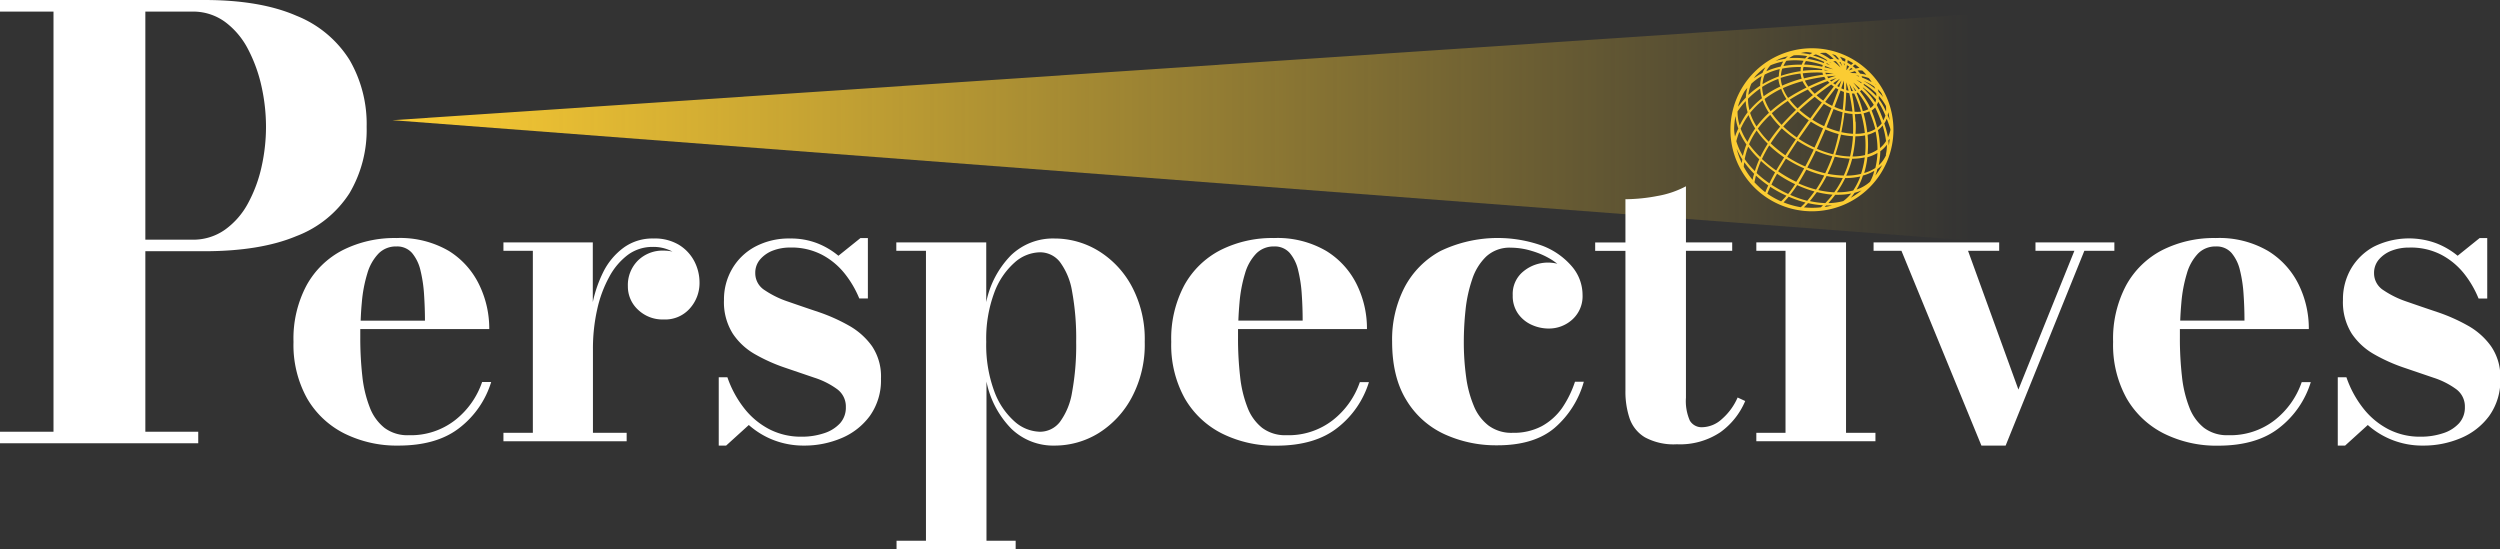
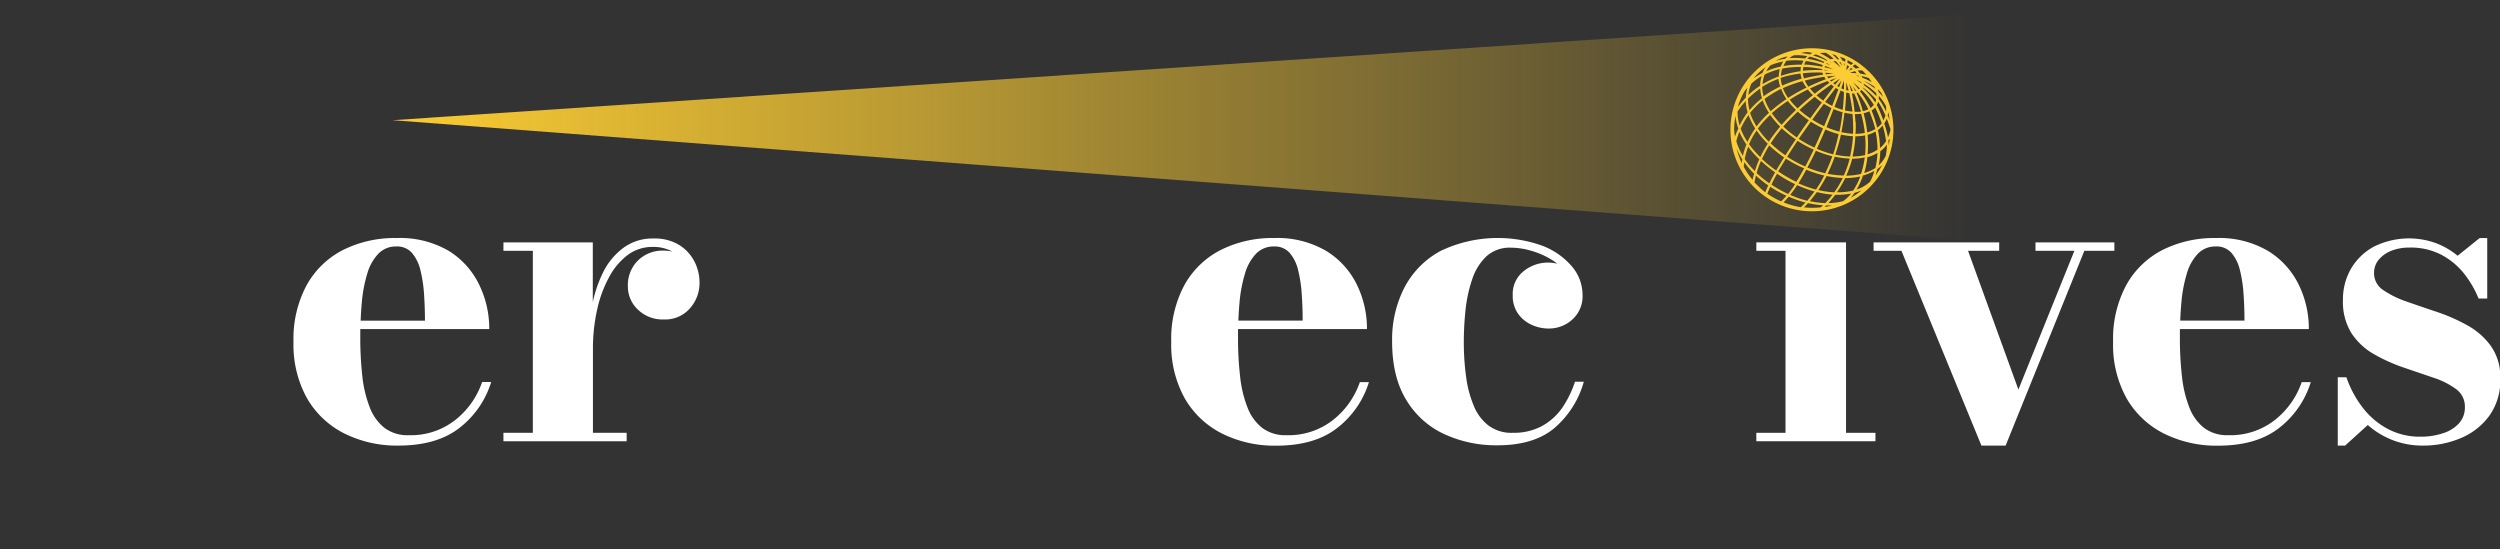
<svg xmlns="http://www.w3.org/2000/svg" viewBox="0 0 534.58 117.46">
  <rect x="0" y="0" width="534.58" height="117.46" fill="#333333" stroke="none" />
  <defs>
    <style>.cls-1{fill:url(#名称未設定グラデーション_12);}.cls-2{fill:#fff;}.cls-3{fill:#fbcc33;}</style>
    <linearGradient id="名称未設定グラデーション_12" x1="83.91" y1="27.25" x2="421.53" y2="27.25" gradientUnits="userSpaceOnUse">
      <stop offset="0" stop-color="#fbcc33" />
      <stop offset="1" stop-color="#fbcc33" stop-opacity="0" />
    </linearGradient>
  </defs>
  <g id="レイヤー_2" data-name="レイヤー 2">
    <g id="デザイン">
      <polyline class="cls-1" points="421.53 3.05 83.91 25.7 421.53 51.45" />
      <path class="cls-2" d="M97.31,89.84a15.38,15.38,0,0,1-9.91,3.22,8.18,8.18,0,0,1-5.2-1.58,10.19,10.19,0,0,1-3.14-4.39,25.81,25.81,0,0,1-1.58-6.63,73.42,73.42,0,0,1-.44-8.3c0-.61,0-1.21,0-1.8h27.58a21.44,21.44,0,0,0-2.15-9.47A17.38,17.38,0,0,0,96,53.67,20.7,20.7,0,0,0,84.77,50.9a24.64,24.64,0,0,0-11.45,2.57A18.48,18.48,0,0,0,65.56,61a24.21,24.21,0,0,0-2.8,12.11A23.53,23.53,0,0,0,65.67,85.2a19.12,19.12,0,0,0,8,7.51,25.15,25.15,0,0,0,11.53,2.57q8.32,0,13.18-3.89a19.63,19.63,0,0,0,6.65-9.7h-1.94A17.5,17.5,0,0,1,97.31,89.84ZM77.37,64.68a29.28,29.28,0,0,1,1.18-6.22,10.23,10.23,0,0,1,2.38-4.23,5.19,5.19,0,0,1,3.84-1.53,4.22,4.22,0,0,1,3.35,1.41,9,9,0,0,1,1.8,3.75A29.49,29.49,0,0,1,90.68,63c.12,1.86.19,3.72.19,5.57H77.12C77.17,67.22,77.25,65.92,77.37,64.68Z" />
      <path class="cls-2" d="M145.14,52.33A10,10,0,0,0,139.73,51a10.43,10.43,0,0,0-6.35,1.94A14.43,14.43,0,0,0,129,58.16a27.34,27.34,0,0,0-2.24,6.43V51.83H107.65v1.8h6.29V92.55h-6.29v1.8H134v-1.8h-7.21V74.66a38.24,38.24,0,0,1,.9-8.46,26,26,0,0,1,2.59-7,14.3,14.3,0,0,1,4-4.72,8.79,8.79,0,0,1,5.25-1.68,8.51,8.51,0,0,1,4.26,1,8.38,8.38,0,0,0-1.9-.21,7.49,7.49,0,0,0-5.48,2.12,7.39,7.39,0,0,0-2.15,5.5,6.74,6.74,0,0,0,2.15,5,7.56,7.56,0,0,0,5.52,2.1A7,7,0,0,0,147.47,66a8.12,8.12,0,0,0,2.11-5.6,9.84,9.84,0,0,0-1.11-4.53A9,9,0,0,0,145.14,52.33Z" />
-       <path class="cls-2" d="M181.45,69.58A37.92,37.92,0,0,0,175,66.71c-2.3-.77-4.46-1.51-6.5-2.22a20.51,20.51,0,0,1-5-2.45,4.26,4.26,0,0,1-2-3.65,4.34,4.34,0,0,1,1-2.87,6.72,6.72,0,0,1,2.72-1.92,10.29,10.29,0,0,1,3.77-.67,14.13,14.13,0,0,1,6.75,1.53,15.38,15.38,0,0,1,4.85,4,21.74,21.74,0,0,1,3.15,5.36h1.84V50.9H184l-4.72,3.79A16.42,16.42,0,0,0,174.71,52,15.55,15.55,0,0,0,169,51a15.35,15.35,0,0,0-7.55,1.76,12.49,12.49,0,0,0-4.9,4.74,12.92,12.92,0,0,0-1.74,6.63,12.63,12.63,0,0,0,1.88,7.21,14,14,0,0,0,4.85,4.46,36.21,36.21,0,0,0,6.31,2.82l6.31,2.15A17.14,17.14,0,0,1,179,83.21a4.59,4.59,0,0,1,1.87,3.84,5,5,0,0,1-1.24,3.46,7.92,7.92,0,0,1-3.43,2.13,15,15,0,0,1-4.85.74,14.76,14.76,0,0,1-6.75-1.55,16.45,16.45,0,0,1-5.36-4.39,22.67,22.67,0,0,1-3.7-6.77h-1.85V95.28h1.58l4.85-4.4a17.53,17.53,0,0,0,5.34,3.24,17.82,17.82,0,0,0,6.49,1.16,20.25,20.25,0,0,0,7.95-1.58A14.41,14.41,0,0,0,186,88.94a13.09,13.09,0,0,0,2.38-8A11.59,11.59,0,0,0,186.45,74,15.23,15.23,0,0,0,181.45,69.58Z" />
-       <path class="cls-2" d="M234.86,53.63A18,18,0,0,0,225.5,51a12.94,12.94,0,0,0-9.34,3.61,19.92,19.92,0,0,0-5.27,10V51.83H191.66v1.8H198v62h-6.29v1.8h25.47v-1.8h-6.24V81.59a20,20,0,0,0,5.29,10.06,12.91,12.91,0,0,0,9.32,3.63,17.91,17.91,0,0,0,9.36-2.66A20.12,20.12,0,0,0,242,85a24,24,0,0,0,2.78-11.9A23.94,23.94,0,0,0,242,61.21,19.9,19.9,0,0,0,234.86,53.63ZM229.24,83.9a14.63,14.63,0,0,1-2.61,6.34,5.39,5.39,0,0,1-4.28,2.08,8.43,8.43,0,0,1-5.41-2.2,15.94,15.94,0,0,1-4.34-6.47,28.55,28.55,0,0,1-1.71-10.56A28.19,28.19,0,0,1,212.6,62.6a15.93,15.93,0,0,1,4.34-6.45,8.38,8.38,0,0,1,5.41-2.2A5.39,5.39,0,0,1,226.63,56a14.4,14.4,0,0,1,2.61,6.28,55.06,55.06,0,0,1,.88,10.8A55.32,55.32,0,0,1,229.24,83.9Z" />
      <path class="cls-2" d="M285,89.84a15.41,15.41,0,0,1-9.92,3.22,8.2,8.2,0,0,1-5.2-1.58,10.19,10.19,0,0,1-3.14-4.39,25.42,25.42,0,0,1-1.57-6.63,71.16,71.16,0,0,1-.44-8.3c0-.61,0-1.21,0-1.8h27.57a21.31,21.31,0,0,0-2.15-9.47,17.38,17.38,0,0,0-6.54-7.22,20.65,20.65,0,0,0-11.18-2.77A24.57,24.57,0,0,0,261,53.47,18.5,18.5,0,0,0,253.24,61a24.32,24.32,0,0,0-2.79,12.11,23.53,23.53,0,0,0,2.91,12.11,19.1,19.1,0,0,0,8,7.51,25.18,25.18,0,0,0,11.53,2.57q8.33,0,13.18-3.89a19.63,19.63,0,0,0,6.65-9.7h-1.94A17.55,17.55,0,0,1,285,89.84ZM265.05,64.68a29.92,29.92,0,0,1,1.18-6.22,10.23,10.23,0,0,1,2.38-4.23,5.21,5.21,0,0,1,3.84-1.53,4.22,4.22,0,0,1,3.35,1.41,8.76,8.76,0,0,1,1.8,3.75,28.57,28.57,0,0,1,.76,5.13c.13,1.86.19,3.72.19,5.57H264.8C264.85,67.22,264.94,65.92,265.05,64.68Z" />
      <path class="cls-2" d="M334,87.28a12.93,12.93,0,0,1-4.34,3.86,12.79,12.79,0,0,1-6.2,1.41A8.21,8.21,0,0,1,318.3,91a10.09,10.09,0,0,1-3.16-4.23,24.05,24.05,0,0,1-1.64-6.21,53.85,53.85,0,0,1-.49-7.49,64.18,64.18,0,0,1,.37-6.8,29.53,29.53,0,0,1,1.41-6.51,11.87,11.87,0,0,1,3-4.9,7.38,7.38,0,0,1,5.29-1.9,15.48,15.48,0,0,1,4.53.72,17,17,0,0,1,4.4,2c.34.23.67.47,1,.72a8.06,8.06,0,0,0-1.91-.25,8.22,8.22,0,0,0-5.31,1.85,6.18,6.18,0,0,0-2.32,5.13,6.56,6.56,0,0,0,1.18,4,7.15,7.15,0,0,0,2.94,2.36,8.71,8.71,0,0,0,3.51.76,7.42,7.42,0,0,0,5.13-1.94,6.7,6.7,0,0,0,2.17-5.27,9.37,9.37,0,0,0-2.26-6.05,15.59,15.59,0,0,0-6.33-4.44,28.32,28.32,0,0,0-21.77,1.11,18.78,18.78,0,0,0-7.7,7.77,24.31,24.31,0,0,0-2.66,11.6q0,7.53,3,12.45a18.52,18.52,0,0,0,8.11,7.33,26.44,26.44,0,0,0,11.39,2.41q7.9,0,12.3-3.77a20.17,20.17,0,0,0,6.19-9.82h-1.89A22.31,22.31,0,0,1,334,87.28Z" />
-       <path class="cls-2" d="M368.16,89.64a6.41,6.41,0,0,1-4.09,1.71,2.93,2.93,0,0,1-2.73-1.41,10.35,10.35,0,0,1-.83-4.88V53.63h9.89v-1.8h-9.89v-12a20.21,20.21,0,0,1-6.12,2.08,37.17,37.17,0,0,1-6.82.69v9.25H341.1v1.8h6.47V83.58a17.9,17.9,0,0,0,.88,5.85,7.62,7.62,0,0,0,3.26,4.07,12.91,12.91,0,0,0,6.86,1.5,15.52,15.52,0,0,0,9.29-2.57,15.69,15.69,0,0,0,5.32-6.68L371.56,85A12.94,12.94,0,0,1,368.16,89.64Z" />
      <polygon class="cls-2" points="394.74 51.83 375.56 51.83 375.56 53.63 381.8 53.63 381.8 92.55 375.56 92.55 375.56 94.35 401.03 94.35 401.03 92.55 394.74 92.55 394.74 51.83" />
      <polygon class="cls-2" points="452.12 51.83 435.25 51.83 435.25 53.63 443.57 53.63 431.6 83.3 420.83 53.63 427.49 53.63 427.49 51.83 400.63 51.83 400.63 53.63 406.59 53.63 423.69 95.28 428.87 95.28 445.7 53.63 452.12 53.63 452.12 51.83" />
      <path class="cls-2" d="M486.4,89.84a15.43,15.43,0,0,1-9.92,3.22,8.2,8.2,0,0,1-5.2-1.58,10.19,10.19,0,0,1-3.14-4.39,25.42,25.42,0,0,1-1.57-6.63,71.16,71.16,0,0,1-.44-8.3c0-.61,0-1.21,0-1.8h27.57a21.31,21.31,0,0,0-2.15-9.47A17.38,17.38,0,0,0,485,53.67a20.65,20.65,0,0,0-11.18-2.77,24.57,24.57,0,0,0-11.44,2.57A18.5,18.5,0,0,0,454.64,61a24.32,24.32,0,0,0-2.79,12.11,23.53,23.53,0,0,0,2.91,12.11,19.1,19.1,0,0,0,8,7.51,25.18,25.18,0,0,0,11.53,2.57q8.33,0,13.18-3.89a19.63,19.63,0,0,0,6.65-9.7h-1.94A17.55,17.55,0,0,1,486.4,89.84ZM466.45,64.68a29.92,29.92,0,0,1,1.18-6.22A10.23,10.23,0,0,1,470,54.23a5.21,5.21,0,0,1,3.84-1.53,4.22,4.22,0,0,1,3.35,1.41,8.88,8.88,0,0,1,1.8,3.75,28.57,28.57,0,0,1,.76,5.13c.13,1.86.19,3.72.19,5.57H466.2C466.25,67.22,466.34,65.92,466.45,64.68Z" />
      <path class="cls-2" d="M532.64,74a15.2,15.2,0,0,0-5-4.41,37.92,37.92,0,0,0-6.49-2.87c-2.3-.77-4.46-1.51-6.5-2.22a20.51,20.51,0,0,1-5-2.45,4.27,4.27,0,0,1-2-3.65,4.39,4.39,0,0,1,1-2.87,6.75,6.75,0,0,1,2.73-1.92,10.25,10.25,0,0,1,3.77-.67A14.12,14.12,0,0,1,522,54.46a15.42,15.42,0,0,1,4.86,4A21.7,21.7,0,0,1,530,63.84h1.85V50.9h-1.62l-4.71,3.79A16.48,16.48,0,0,0,520.9,52a16.89,16.89,0,0,0-13.29.74,12.63,12.63,0,0,0-4.9,4.74A13,13,0,0,0,501,64.12a12.63,12.63,0,0,0,1.87,7.21,14.16,14.16,0,0,0,4.86,4.46,36.11,36.11,0,0,0,6.3,2.82l6.31,2.15a17.21,17.21,0,0,1,4.86,2.45,4.59,4.59,0,0,1,1.87,3.84,5,5,0,0,1-1.25,3.46,7.83,7.83,0,0,1-3.42,2.13,15.1,15.1,0,0,1-4.85.74,14.7,14.7,0,0,1-6.75-1.55,16.45,16.45,0,0,1-5.36-4.39,22.45,22.45,0,0,1-3.7-6.77h-1.85V95.28h1.57l4.85-4.4a17.52,17.52,0,0,0,11.84,4.4,20.32,20.32,0,0,0,8-1.58,14.39,14.39,0,0,0,6.12-4.76,13,13,0,0,0,2.38-8A11.52,11.52,0,0,0,532.64,74Z" />
-       <path class="cls-2" d="M43.66,53.72q12,0,19.71-3.23A23.31,23.31,0,0,0,74.74,41.3,26.61,26.61,0,0,0,78.4,27.12a27.25,27.25,0,0,0-3.66-14.31A23.8,23.8,0,0,0,63.37,3.36Q55.66,0,43.66,0H0V2.48H11.44V92.32H0v2.46H42.39V92.32H31.08V53.72ZM31.08,2.48H41.13a11.57,11.57,0,0,1,7,2.21,16.88,16.88,0,0,1,4.93,5.87,31.82,31.82,0,0,1,2.88,8,40,40,0,0,1,.94,8.56,39.25,39.25,0,0,1-.94,8.5,29.83,29.83,0,0,1-2.88,7.8,16.56,16.56,0,0,1-4.93,5.68,11.73,11.73,0,0,1-7,2.15H31.08Z" />
      <path class="cls-3" d="M387.45,10.32a17.43,17.43,0,1,0,17.43,17.43A17.45,17.45,0,0,0,387.45,10.32Zm16.41,20.8c0-.29,0-.59-.06-.89s.21-.37.3-.56C404,30.16,404,30.64,403.86,31.12ZM385.74,44.34c.3-.3.59-.6.87-.91a18.28,18.28,0,0,0,3.2.46c-.15.15-.29.3-.45.44A16.85,16.85,0,0,1,385.74,44.34Zm-8.28-29.93,0,.06h0a6.4,6.4,0,0,0-.59,1.13,12.57,12.57,0,0,0-1.82,1.13l0,0c.11-.17.24-.35.4-.56A16.21,16.21,0,0,1,377.46,14.41Zm25.84,9.45a14,14,0,0,0-1.57-2.74,3.39,3.39,0,0,0,0-.64,10.88,10.88,0,0,1,1.54,2.19A5.91,5.91,0,0,1,403.3,23.86ZM381.38,43.27c.36-.36.73-.77,1.1-1.21a24.73,24.73,0,0,0,3.59,1.25c-.31.33-.63.65-1,1A17.46,17.46,0,0,1,381.38,43.27Zm1.42-1.6c.5-.64,1-1.33,1.49-2.09a24.82,24.82,0,0,0,3.7,1.36c-.48.67-1,1.32-1.55,2A23.59,23.59,0,0,1,382.8,41.67Zm-8-3.17a16,16,0,0,1-1.92-2.82c0-.35.06-.69.1-1a19.45,19.45,0,0,0,2.12,2.49C374.94,37.59,374.84,38,374.76,38.5Zm-3.68-13.59a10.21,10.21,0,0,0,.59,2.58A14.38,14.38,0,0,0,371,29.2a9.35,9.35,0,0,1-.19-1.57h0A16.56,16.56,0,0,1,371.08,24.91ZM373,19.57c.21-.28.43-.54.65-.79a8.6,8.6,0,0,0-.33,2.09,18.48,18.48,0,0,0-1.64,1.93c0-.17.05-.34.09-.5A16.67,16.67,0,0,1,373,19.57Zm5.6-5.61a13.29,13.29,0,0,1,2.71-.81,6.49,6.49,0,0,0-.54,1.09,15.21,15.21,0,0,0-3.08,1c.11-.2.21-.4.34-.59A5.21,5.21,0,0,1,378.56,14Zm13.87-2.17a4.89,4.89,0,0,1,.8.93l-.41-.06a9.2,9.2,0,0,0-1.14-1.1Zm10.32,9.11a13.64,13.64,0,0,0-1.11-1.27c0-.18-.09-.37-.15-.56a5.47,5.47,0,0,1,.79.88C402.44,20.27,402.61,20.58,402.75,20.9Zm.54,9.21c-.08.12-.15.25-.24.37A5.71,5.71,0,0,1,402,31.65a19.18,19.18,0,0,0-.44-3.82,5.48,5.48,0,0,0,1-1A19.3,19.3,0,0,1,403.29,30.11Zm0,3a7.19,7.19,0,0,1-.6,1.08,6.24,6.24,0,0,1-1,1.15,17.25,17.25,0,0,0,.34-3,6.46,6.46,0,0,0,1.41-1.4A9.38,9.38,0,0,1,403.25,33.11ZM397,40.53a14.17,14.17,0,0,0,1.36-3,9.57,9.57,0,0,0,2.42-1,9.14,9.14,0,0,1-.91,2.34A8.28,8.28,0,0,1,397,40.53Zm-23-9.69a16.7,16.7,0,0,1,1.62-2.93A19.41,19.41,0,0,0,378,30.73a27.65,27.65,0,0,0-1.59,2.86A21.15,21.15,0,0,1,374,30.84Zm-1.79-3.32a15.3,15.3,0,0,1,1.69-2.91,14.7,14.7,0,0,0,1.42,2.87,17.26,17.26,0,0,0-1.65,2.87A13.86,13.86,0,0,1,372.21,27.52Zm1.23,3.38a16.1,16.1,0,0,0-.76,2.44,13.45,13.45,0,0,1-1.4-3.15,16.48,16.48,0,0,1,.65-2A15.13,15.13,0,0,0,373.44,30.9Zm-1.9-7.06a18.16,18.16,0,0,1,1.75-2.23A9.82,9.82,0,0,0,373.7,24,16.51,16.51,0,0,0,372,26.84,9.58,9.58,0,0,1,371.54,23.84Zm9.56-9.17a19,19,0,0,1,4-.34,4.4,4.4,0,0,0-.08.89,23.34,23.34,0,0,0-4.2,1A5.43,5.43,0,0,1,381.1,14.67ZM382,13a15.06,15.06,0,0,1,3.67,0,4.16,4.16,0,0,0-.39.83,20.6,20.6,0,0,0-3.92.29,5.77,5.77,0,0,1,.47-.88C381.84,13.17,381.9,13.11,382,13Zm4.47-1a3.82,3.82,0,0,0-.48.51,16.78,16.78,0,0,0-3.41-.07,5.48,5.48,0,0,1,1-.61A11.19,11.19,0,0,1,386.43,12Zm5.31,2.14c-.39-.17-.81-.34-1.25-.5a.81.81,0,0,1,.12-.14C391,13.74,391.39,14,391.74,14.17ZM399.09,16a9.92,9.92,0,0,0-1.34-.26,7.4,7.4,0,0,0-.52-.65,3.35,3.35,0,0,1,1,0A12,12,0,0,1,399.09,16Zm-.61,1.29a0,0,0,0,0,0,0,10.78,10.78,0,0,1,2.27,1.21A4.2,4.2,0,0,1,401,19,15.5,15.5,0,0,0,398.48,17.29Zm-.43.53c-.4-.28-.79-.55-1.16-.78.36.16.73.35,1.13.56ZM401.47,32a7.5,7.5,0,0,1-2.12,1,22.48,22.48,0,0,0,0-4.18,7.05,7.05,0,0,0,1.71-.7A18.73,18.73,0,0,1,401.47,32Zm-10.66,5.13a36.32,36.32,0,0,0,1.52-3.63,18.23,18.23,0,0,0,3.19.41,21,21,0,0,1-1.26,3.62A19.14,19.14,0,0,1,390.81,37.16Zm-5.17-22.81a26.35,26.35,0,0,1,4,.46,1.52,1.52,0,0,0,0,.21,27.88,27.88,0,0,0-4.11.13A3.06,3.06,0,0,1,385.64,14.35Zm.52-1.27a19.19,19.19,0,0,1,3.6.86,1.9,1.9,0,0,0-.09.36,27.58,27.58,0,0,0-3.39-.45h-.5a3.88,3.88,0,0,1,.36-.74ZM392,14.82c-.54-.14-1.16-.29-1.82-.42a1.23,1.23,0,0,1,.07-.29C390.87,14.34,391.47,14.59,392,14.82Zm5.06.85c-.55-.05-1.06-.06-1.49-.06a7.16,7.16,0,0,1,1.08-.39A4.38,4.38,0,0,1,397,15.67Zm.39.54.11.16-.71-.22C397,16.17,397.23,16.18,397.43,16.21Zm0,2.91c-.39-.52-.79-1-1.15-1.46.44.37.91.79,1.39,1.23A1.05,1.05,0,0,1,397.46,19.12Zm-9.41,1.58a14.83,14.83,0,0,0,1.53,1.21c-.78,1.06-1.62,2.2-2.47,3.4a21.17,21.17,0,0,1-2.32-1.8C385.9,22.48,387,21.54,388.05,20.7Zm6.25-1.58q-.29-.11-.57-.24c.22-.64.41-1.18.57-1.63C394.31,17.75,394.31,18.39,394.3,19.12Zm-1.75-.32c.18.12.37.22.55.32-.36,1-.8,2.2-1.31,3.52a14,14,0,0,1-1.5-.85Zm.31-.4.92-1.2c-.14.41-.31.9-.51,1.44A4.36,4.36,0,0,1,392.86,18.4Zm-.41-.29c-.15-.11-.31-.21-.45-.33l1.43-.94Zm-.31.4c-.65.85-1.42,1.87-2.26,3a15.15,15.15,0,0,1-1.43-1.13c1.15-.9,2.22-1.68,3.13-2.31ZM390,22.2a16.26,16.26,0,0,0,1.62.91c-.47,1.22-1,2.53-1.56,3.87a19.71,19.71,0,0,1-2.53-1.39C388.38,24.39,389.21,23.25,390,22.2Zm2.09,1.12A12.22,12.22,0,0,0,394,24c-.16,1.3-.37,2.7-.67,4.15a18.55,18.55,0,0,1-2.77-.95C391.09,25.85,391.61,24.54,392.08,23.32Zm.18-.47c.5-1.3.94-2.49,1.3-3.5a7.44,7.44,0,0,0,.72.31c0,1.1-.11,2.4-.26,3.83A13.3,13.3,0,0,1,392.26,22.85Zm2.52-3.06a5.27,5.27,0,0,0,.64.14,36.93,36.93,0,0,1,.68,3.93,11.52,11.52,0,0,1-1.6-.25C394.66,22.19,394.74,20.89,394.78,19.79Zm0-.52c0-.63,0-1.21,0-1.68.15.5.32,1.11.5,1.8A4.7,4.7,0,0,1,394.79,19.27Zm.64-1.35c.24.45.51,1,.79,1.55h-.38C395.7,18.89,395.56,18.38,395.43,17.92Zm-3.29-2.19c-.5,0-1.07.09-1.68.16-.06-.12-.09-.22-.14-.34C391,15.6,391.61,15.66,392.14,15.73Zm-2-.68a.68.68,0,0,1,0-.14l.86.2Q390.62,15.07,390.18,15.05Zm2.4,1.15c-.46.15-1,.32-1.57.54a4.44,4.44,0,0,1-.27-.38C391.43,16.28,392.05,16.23,392.58,16.2Zm.21.45-1.16.78-.29-.28C391.88,17,392.37,16.79,392.79,16.65Zm-1.58,1.07c-.92.64-2,1.41-3.12,2.32a10.19,10.19,0,0,1-1-1.12c1.36-.65,2.65-1.18,3.76-1.59Q391,17.53,391.21,17.72Zm-3.53,2.63c-1.05.85-2.15,1.79-3.26,2.83a15.71,15.71,0,0,1-1.67-1.87,36.79,36.79,0,0,1,3.86-2.16A10.72,10.72,0,0,0,387.68,20.35Zm-3.62,3.17c-1,1-2.07,2.05-3.05,3.18a18.14,18.14,0,0,1-2.1-2.49,29.27,29.27,0,0,1,3.42-2.62A15.21,15.21,0,0,0,384.06,23.52Zm.37.33a21.56,21.56,0,0,0,2.39,1.87c-.85,1.19-1.72,2.42-2.56,3.67a23.29,23.29,0,0,1-2.9-2.34C382.34,25.91,383.38,24.85,384.43,23.85Zm2.8,2.15a22.1,22.1,0,0,0,2.63,1.45c-.57,1.36-1.18,2.74-1.82,4.11a24.09,24.09,0,0,1-3.28-1.81l-.09-.07C385.52,28.43,386.38,27.19,387.23,26Zm3.1,1.67a18.76,18.76,0,0,0,2.86,1A41.82,41.82,0,0,1,392,33a21.43,21.43,0,0,1-3.49-1.18C389.15,30.4,389.76,29,390.33,27.67Zm3.33,1.1a15.3,15.3,0,0,0,2.6.36,26.57,26.57,0,0,1-.62,4.33,17.08,17.08,0,0,1-3.16-.4A38.85,38.85,0,0,0,393.66,28.77Zm.12-.51c.3-1.45.52-2.85.67-4.15a11.29,11.29,0,0,0,1.7.26,30.8,30.8,0,0,1,.13,4.24A15.17,15.17,0,0,1,393.78,28.26Zm3-2.25c0-.55-.07-1.08-.12-1.61h.18a8.72,8.72,0,0,0,1.17-.08,25,25,0,0,1,.79,4.1,9.87,9.87,0,0,1-2,.19C396.84,27.7,396.84,26.83,396.8,26Zm-.17-2.11A34.49,34.49,0,0,0,396,20h.14c.13,0,.24,0,.35,0a28.91,28.91,0,0,1,1.45,3.88A8.66,8.66,0,0,1,396.63,23.9Zm.33-4a2.15,2.15,0,0,0,.36-.11,19.27,19.27,0,0,1,2.25,3.57,4.55,4.55,0,0,1-1.18.4A29.2,29.2,0,0,0,397,19.88Zm-.22-.48-.5-1,.76,1A1.09,1.09,0,0,1,396.74,19.4Zm-7-3.87c.05.14.11.28.17.42a38.91,38.91,0,0,0-4.1.79,5.46,5.46,0,0,1-.26-1.08A26.45,26.45,0,0,1,389.78,15.53Zm.42.89a3.76,3.76,0,0,0,.31.5c-1.1.42-2.38.95-3.73,1.59a8.59,8.59,0,0,1-.74-1.3A35.59,35.59,0,0,1,390.2,16.42Zm-3.89,2.32a38.12,38.12,0,0,0-3.86,2.18,10.15,10.15,0,0,1-1.12-2.09,28.2,28.2,0,0,1,4.2-1.49A7.82,7.82,0,0,0,386.31,18.74ZM382,21.19a30.54,30.54,0,0,0-3.39,2.6,11.63,11.63,0,0,1-1.29-2.63A21.64,21.64,0,0,1,380.87,19,10.52,10.52,0,0,0,382,21.19Zm-3.76,2.95a21.32,21.32,0,0,0-2.63,2.9,13.17,13.17,0,0,1-1.38-2.9,16.91,16.91,0,0,1,2.68-2.67A12.78,12.78,0,0,0,378.27,24.14Zm.28.41a18.1,18.1,0,0,0,2.13,2.53,36.67,36.67,0,0,0-2.43,3.22,19.71,19.71,0,0,1-2.33-2.81A21,21,0,0,1,378.55,24.55ZM381,27.43A24,24,0,0,0,384,29.81c-.77,1.13-1.52,2.28-2.23,3.4a25.58,25.58,0,0,1-3.14-2.55A34.5,34.5,0,0,1,381,27.43Zm3.34,2.66.1.07A24.06,24.06,0,0,0,387.83,32c-.58,1.23-1.19,2.44-1.81,3.6a25.24,25.24,0,0,1-3.74-2l-.12-.08C382.87,32.37,383.62,31.23,384.38,30.09Zm3.92,2.13a23.2,23.2,0,0,0,3.55,1.2,36.42,36.42,0,0,1-1.53,3.63,23.54,23.54,0,0,1-3.82-1.23C387.12,34.66,387.72,33.45,388.3,32.22Zm7.76,1.72a12.47,12.47,0,0,0,2.72-.28,18.12,18.12,0,0,1-.79,3.52,13.83,13.83,0,0,1-3.17.38A22.8,22.8,0,0,0,396.06,33.94Zm.11-.48a26.13,26.13,0,0,0,.61-4.31h0a10.54,10.54,0,0,0,2.07-.2,22,22,0,0,1,0,4.21A11.84,11.84,0,0,1,396.17,33.46Zm3.14-5.16a26.34,26.34,0,0,0-.78-4.08,5.56,5.56,0,0,0,1.23-.42A27.75,27.75,0,0,1,401,27.59,6.54,6.54,0,0,1,399.31,28.3Zm.69-5.22a20.56,20.56,0,0,0-2.24-3.56,2.09,2.09,0,0,0,.31-.29,14.48,14.48,0,0,1,2.64,3.18A3,3,0,0,1,400,23.08Zm-2.36-4.93.34.25a.08.08,0,0,1,0,0Zm.61-1.53c-.05-.11-.1-.22-.16-.33a7.19,7.19,0,0,1,1.58.42,9.52,9.52,0,0,1,.6.86A14.74,14.74,0,0,0,398.25,16.62Zm-1.46-2c-.18-.16-.36-.32-.56-.47a3.19,3.19,0,0,1,.48-.38c.33.24.64.49.94.75A4.93,4.93,0,0,0,396.79,14.67Zm-.58.15a7.54,7.54,0,0,0-.85.33c.16-.2.33-.4.51-.59A3,3,0,0,1,396.21,14.82Zm-1.36.17.12-1c.16.09.32.17.48.28l0,0C395.24,14.51,395,14.76,394.85,15Zm-.4-.89c-.05-.16-.11-.32-.18-.49l.22.09Zm-.51.08c-.17-.29-.38-.59-.61-.91l.27.08A6.07,6.07,0,0,1,393.94,14.18Zm-4-.69a20.45,20.45,0,0,0-3.45-.87,3.45,3.45,0,0,1,.54-.46,14.85,14.85,0,0,1,3.09,1.14A1.62,1.62,0,0,0,390,13.49Zm-4.91,2.23a6.45,6.45,0,0,0,.27,1.16,28.31,28.31,0,0,0-4.18,1.48,6.64,6.64,0,0,1-.31-1.66A21.91,21.91,0,0,1,385.07,15.72Zm-4.37,2.86a21.39,21.39,0,0,0-3.5,2.06,8.65,8.65,0,0,1-.32-2,18.06,18.06,0,0,1,3.47-1.72A7,7,0,0,0,380.7,18.58ZM376.77,21a17.49,17.49,0,0,0-2.67,2.57,9.14,9.14,0,0,1-.32-2.46,18.07,18.07,0,0,1,2.61-2.18A9.05,9.05,0,0,0,376.77,21Zm1.56,10.11a25.83,25.83,0,0,0,3.16,2.55c-.6,1-1.16,1.89-1.68,2.8A27.6,27.6,0,0,1,376.76,34,27.62,27.62,0,0,1,378.33,31.08Zm3.56,2.84L382,34a25.87,25.87,0,0,0,3.79,2c-.55,1-1.12,2-1.69,2.88a27.24,27.24,0,0,1-3.51-2c-.13-.08-.24-.17-.37-.26C380.74,35.81,381.3,34.88,381.89,33.92Zm4.37,2.34a23.91,23.91,0,0,0,3.82,1.24,26.33,26.33,0,0,1-1.76,3,23.65,23.65,0,0,1-3.75-1.32C385.14,38.25,385.71,37.27,386.26,36.26Zm4.34,1.35a21.08,21.08,0,0,0,3.45.42,21.23,21.23,0,0,1-1.83,3.07,20,20,0,0,1-3.41-.49A30.81,30.81,0,0,0,390.6,37.61Zm4,.44h0a14.79,14.79,0,0,0,3.19-.34,14.23,14.23,0,0,1-1.52,3,13.37,13.37,0,0,1-3.48.37A21.38,21.38,0,0,0,394.58,38.05Zm4-1a19.13,19.13,0,0,0,.71-3.46,8.86,8.86,0,0,0,2.15-.91,16.19,16.19,0,0,1-.45,3.21A8.55,8.55,0,0,1,398.59,37Zm2.82-9.71a28.07,28.07,0,0,0-1.21-3.74,4,4,0,0,0,.76-.65,28.88,28.88,0,0,1,1.4,3.4A4.25,4.25,0,0,1,401.41,27.29ZM401,21.92a16.13,16.13,0,0,0-2.65-3.11l0-.11a16.93,16.93,0,0,1,2.81,2.56A3,3,0,0,1,401,21.92Zm-2.47-3.75a2.3,2.3,0,0,0,0-.26,14.3,14.3,0,0,1,2.65,2,4.91,4.91,0,0,1,.06.66A19.15,19.15,0,0,0,398.53,18.17Zm2.59-.05-.15-.29c.08.11.15.23.23.35Zm-5.3-4.22-.1-.08a6.85,6.85,0,0,0-.69-.4l.06-.56c.4.21.79.42,1.18.66A5,5,0,0,0,395.82,13.9Zm-1.27-.71c-.2-.09-.39-.18-.59-.25a5,5,0,0,0-.54-.82c.41.15.81.31,1.2.49Zm-2.21-.1.23,0a9.79,9.79,0,0,1,1,1.35A19.64,19.64,0,0,0,392,13.09h.38Zm-.59.49c-.19-.12-.39-.23-.6-.34l.11,0ZM390.61,13l-.26-.13a14.8,14.8,0,0,0-2.66-1,5.36,5.36,0,0,1,.6-.24,10.84,10.84,0,0,1,2.48,1.3A.83.83,0,0,0,390.61,13ZM387,11.63a12,12,0,0,0-1.93-.28c.35-.09.72-.16,1.1-.22a6.38,6.38,0,0,1,1.38.2A4.1,4.1,0,0,0,387,11.63Zm-6.2.85a10,10,0,0,1,1.52-.44,4.45,4.45,0,0,0-.6.53,13.1,13.1,0,0,0-2.07.47c.37-.2.76-.39,1.15-.57Zm-.22,2.3a6.3,6.3,0,0,0-.21,1.56A19.68,19.68,0,0,0,376.89,18a6.62,6.62,0,0,1,.46-2.06A14.56,14.56,0,0,1,380.55,14.78Zm-4.17,3.53a18.29,18.29,0,0,0-2.56,2,8.11,8.11,0,0,1,.64-2.41,12.22,12.22,0,0,1,2.22-1.64A7,7,0,0,0,376.38,18.31Zm-3.84,15.75c-.05.27-.08.55-.12.83a16.52,16.52,0,0,1-1.12-3.16A15.44,15.44,0,0,0,372.54,34.06Zm.52-.11a15.89,15.89,0,0,1,.73-2.58,20.13,20.13,0,0,0,2.37,2.69,20.21,20.21,0,0,0-.94,2.52A17,17,0,0,1,373.06,34Zm3.48.48a30.21,30.21,0,0,0,3,2.43c-.45.82-.86,1.6-1.22,2.34A23.15,23.15,0,0,1,375.62,37,19.53,19.53,0,0,1,376.54,34.43ZM380,37.15l.34.24a29.56,29.56,0,0,0,3.52,2c-.5.76-1,1.46-1.5,2.09a26.68,26.68,0,0,1-3.57-2C379.12,38.74,379.51,38,380,37.15Zm8.53,3.93a20.27,20.27,0,0,0,3.33.55,21.19,21.19,0,0,1-1.55,1.8A18.16,18.16,0,0,1,387,43C387.53,42.39,388,41.74,388.5,41.08Zm3.93.57.64,0a14.22,14.22,0,0,0,2.74-.27A9,9,0,0,1,394.15,43a13,13,0,0,1-3.19.43A20.09,20.09,0,0,0,392.43,41.65Zm4.15-.43a9.82,9.82,0,0,0,1.47-.52,16.7,16.7,0,0,1-2.34,1.6A10,10,0,0,0,396.58,41.22Zm4.87-5.09a6.63,6.63,0,0,0,1-.86A16.77,16.77,0,0,1,401,37.56C401.25,36.93,401.39,36.37,401.45,36.13Zm1.46-9.75a5.49,5.49,0,0,0,.5-1c.41,1,.69,1.9.79,2.23v.21a7.09,7.09,0,0,1-.52,1.53A21.37,21.37,0,0,0,402.91,26.38Zm-.21-.62a30.09,30.09,0,0,0-1.41-3.32,3.35,3.35,0,0,0,.3-.67,17.1,17.1,0,0,1,1.54,2.95A5.85,5.85,0,0,1,402.7,25.76ZM390.47,11.31a8.51,8.51,0,0,1,1.62,1.29,3.88,3.88,0,0,0-.7.06,12.7,12.7,0,0,0-2.25-1.3,7.08,7.08,0,0,1,1.24-.07Zm-15,26.23a23.47,23.47,0,0,0,2.64,2.11c-.24.51-.45,1-.63,1.46-.4-.31-.8-.63-1.19-1s-.77-.74-1.13-1.13C375.25,38.51,375.36,38,375.48,37.54Zm3.06,2.4A26.27,26.27,0,0,0,382,41.85a13.43,13.43,0,0,1-1.14,1.21,16.52,16.52,0,0,1-2.95-1.65C378.09,40.94,378.3,40.45,378.54,39.94Zm11.95,4h.26c.34,0,.67,0,1,0-.52.13-1,.24-1.57.33Zm13.17-19.25c0-.22.1-.46.13-.69q.19.9.3,1.8C404,25.45,403.82,25.07,403.66,24.68Z" />
    </g>
  </g>
</svg>